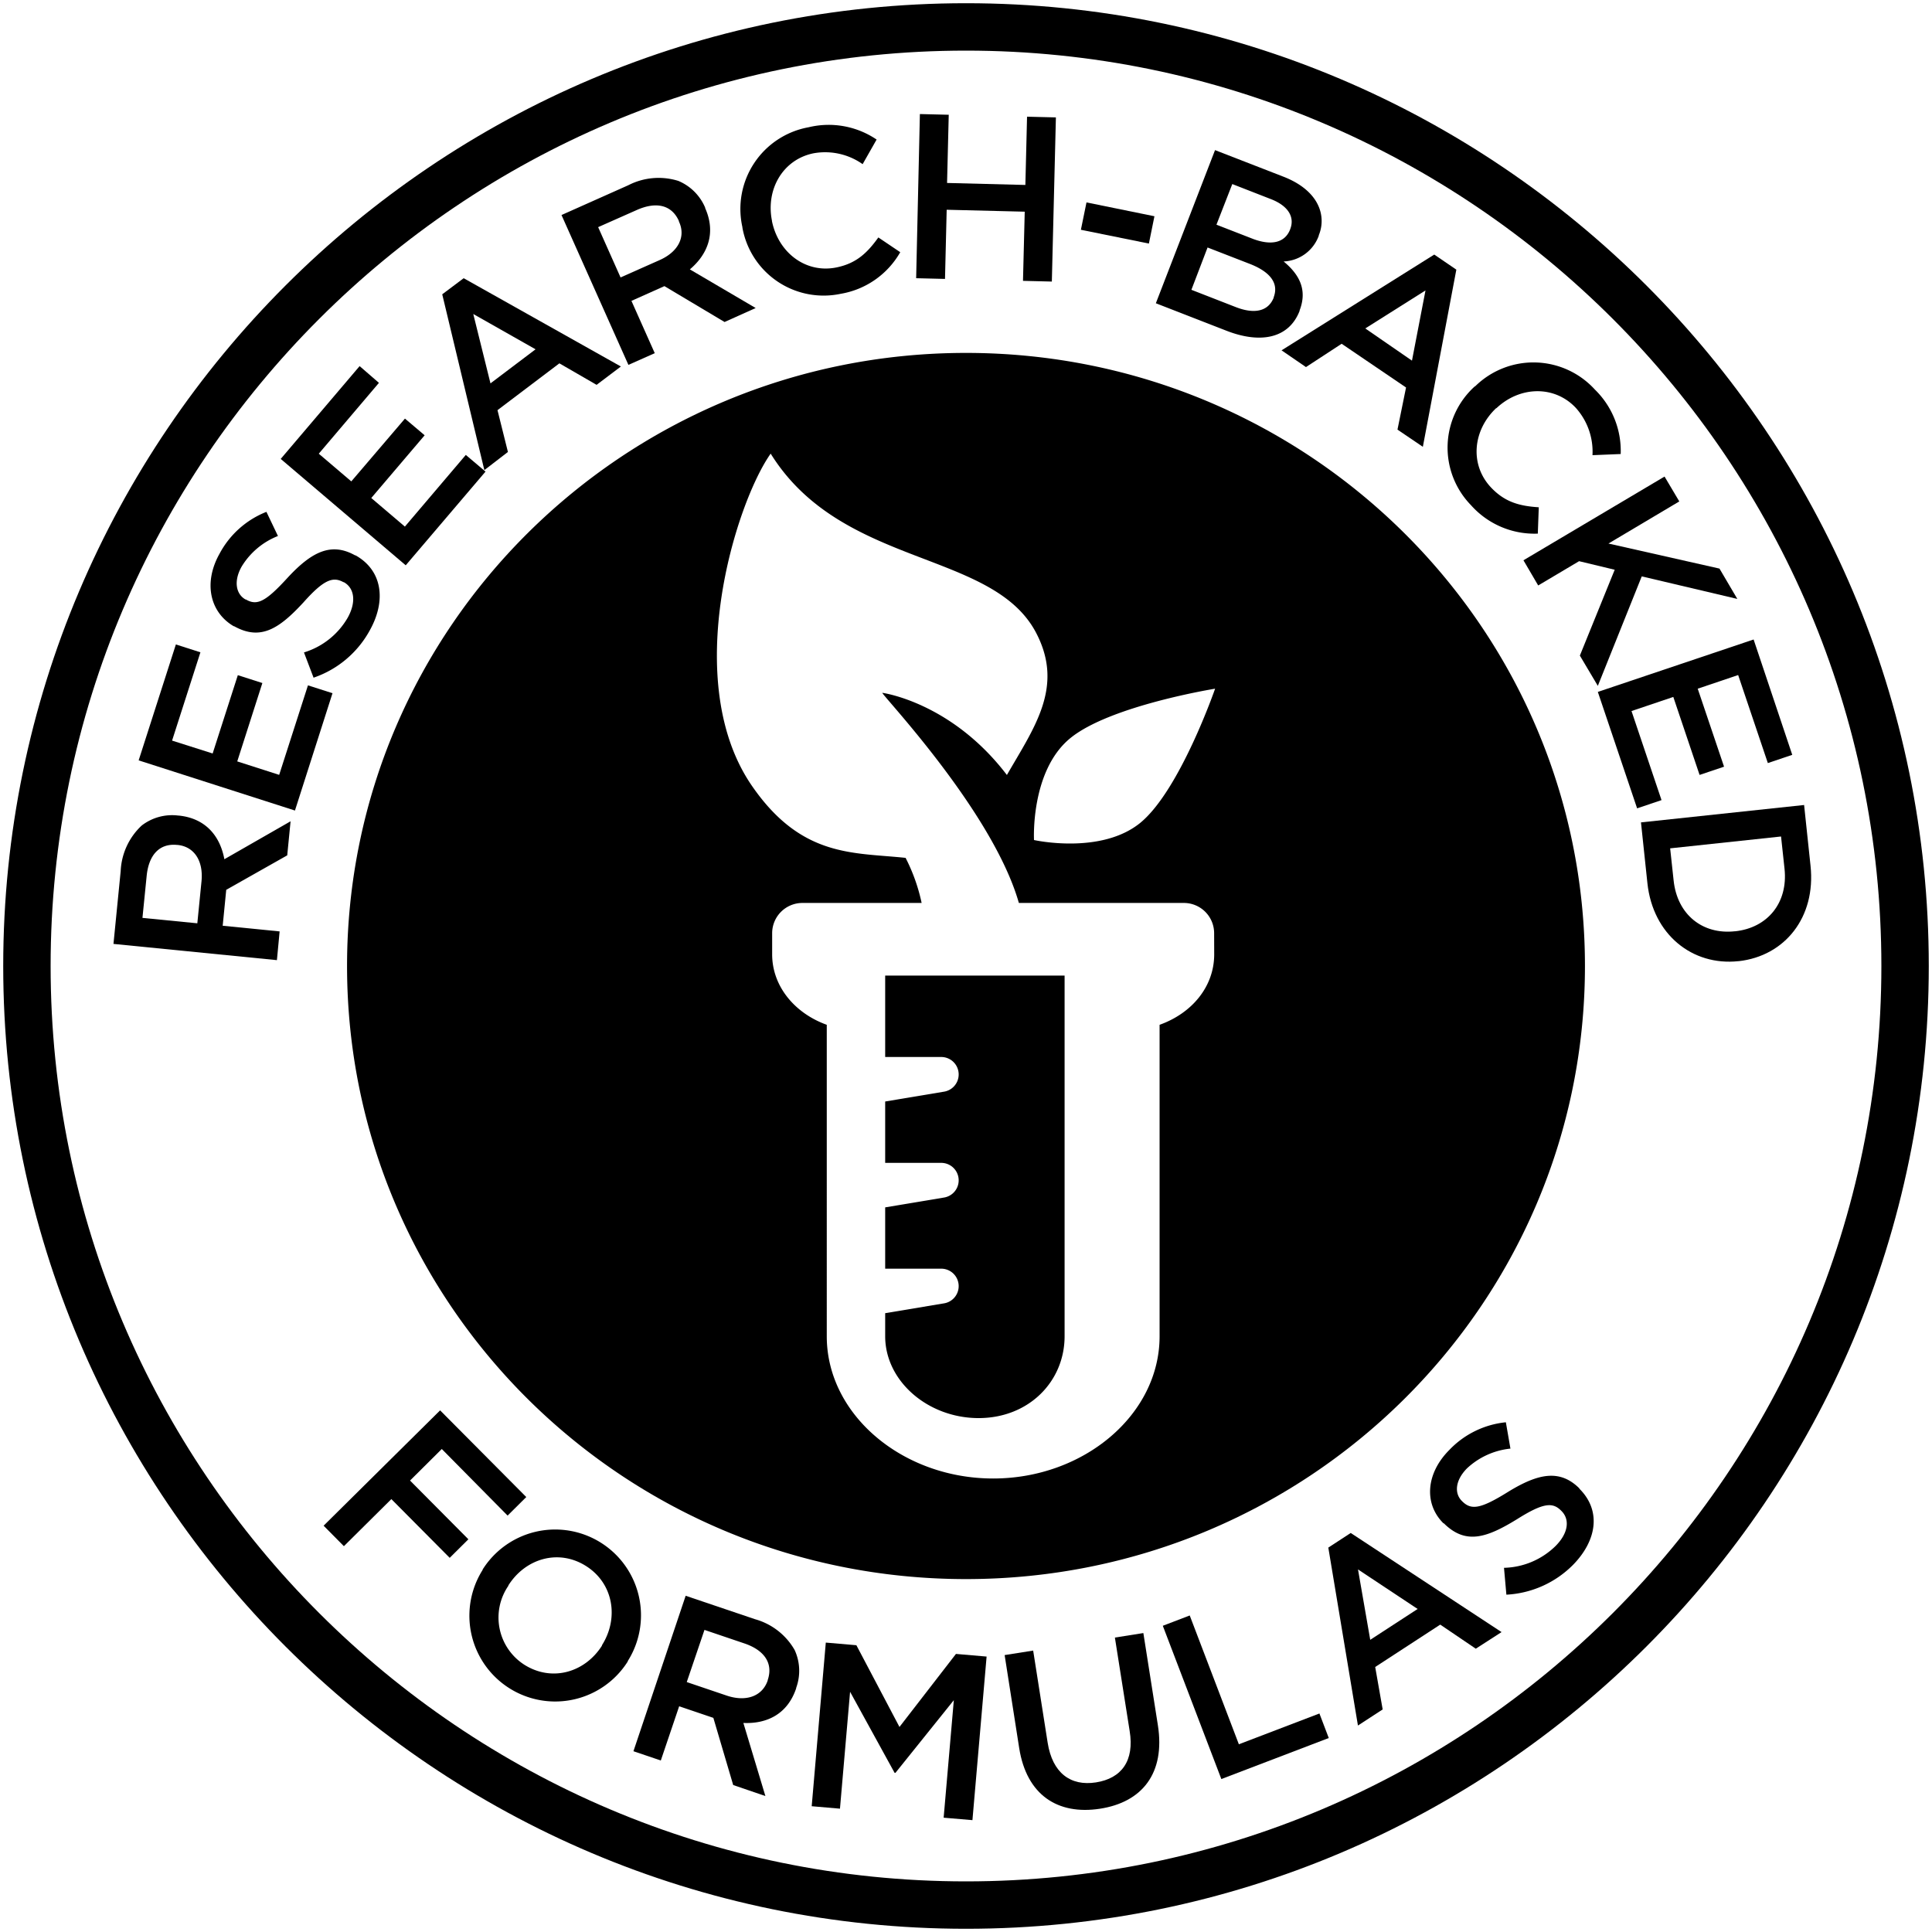
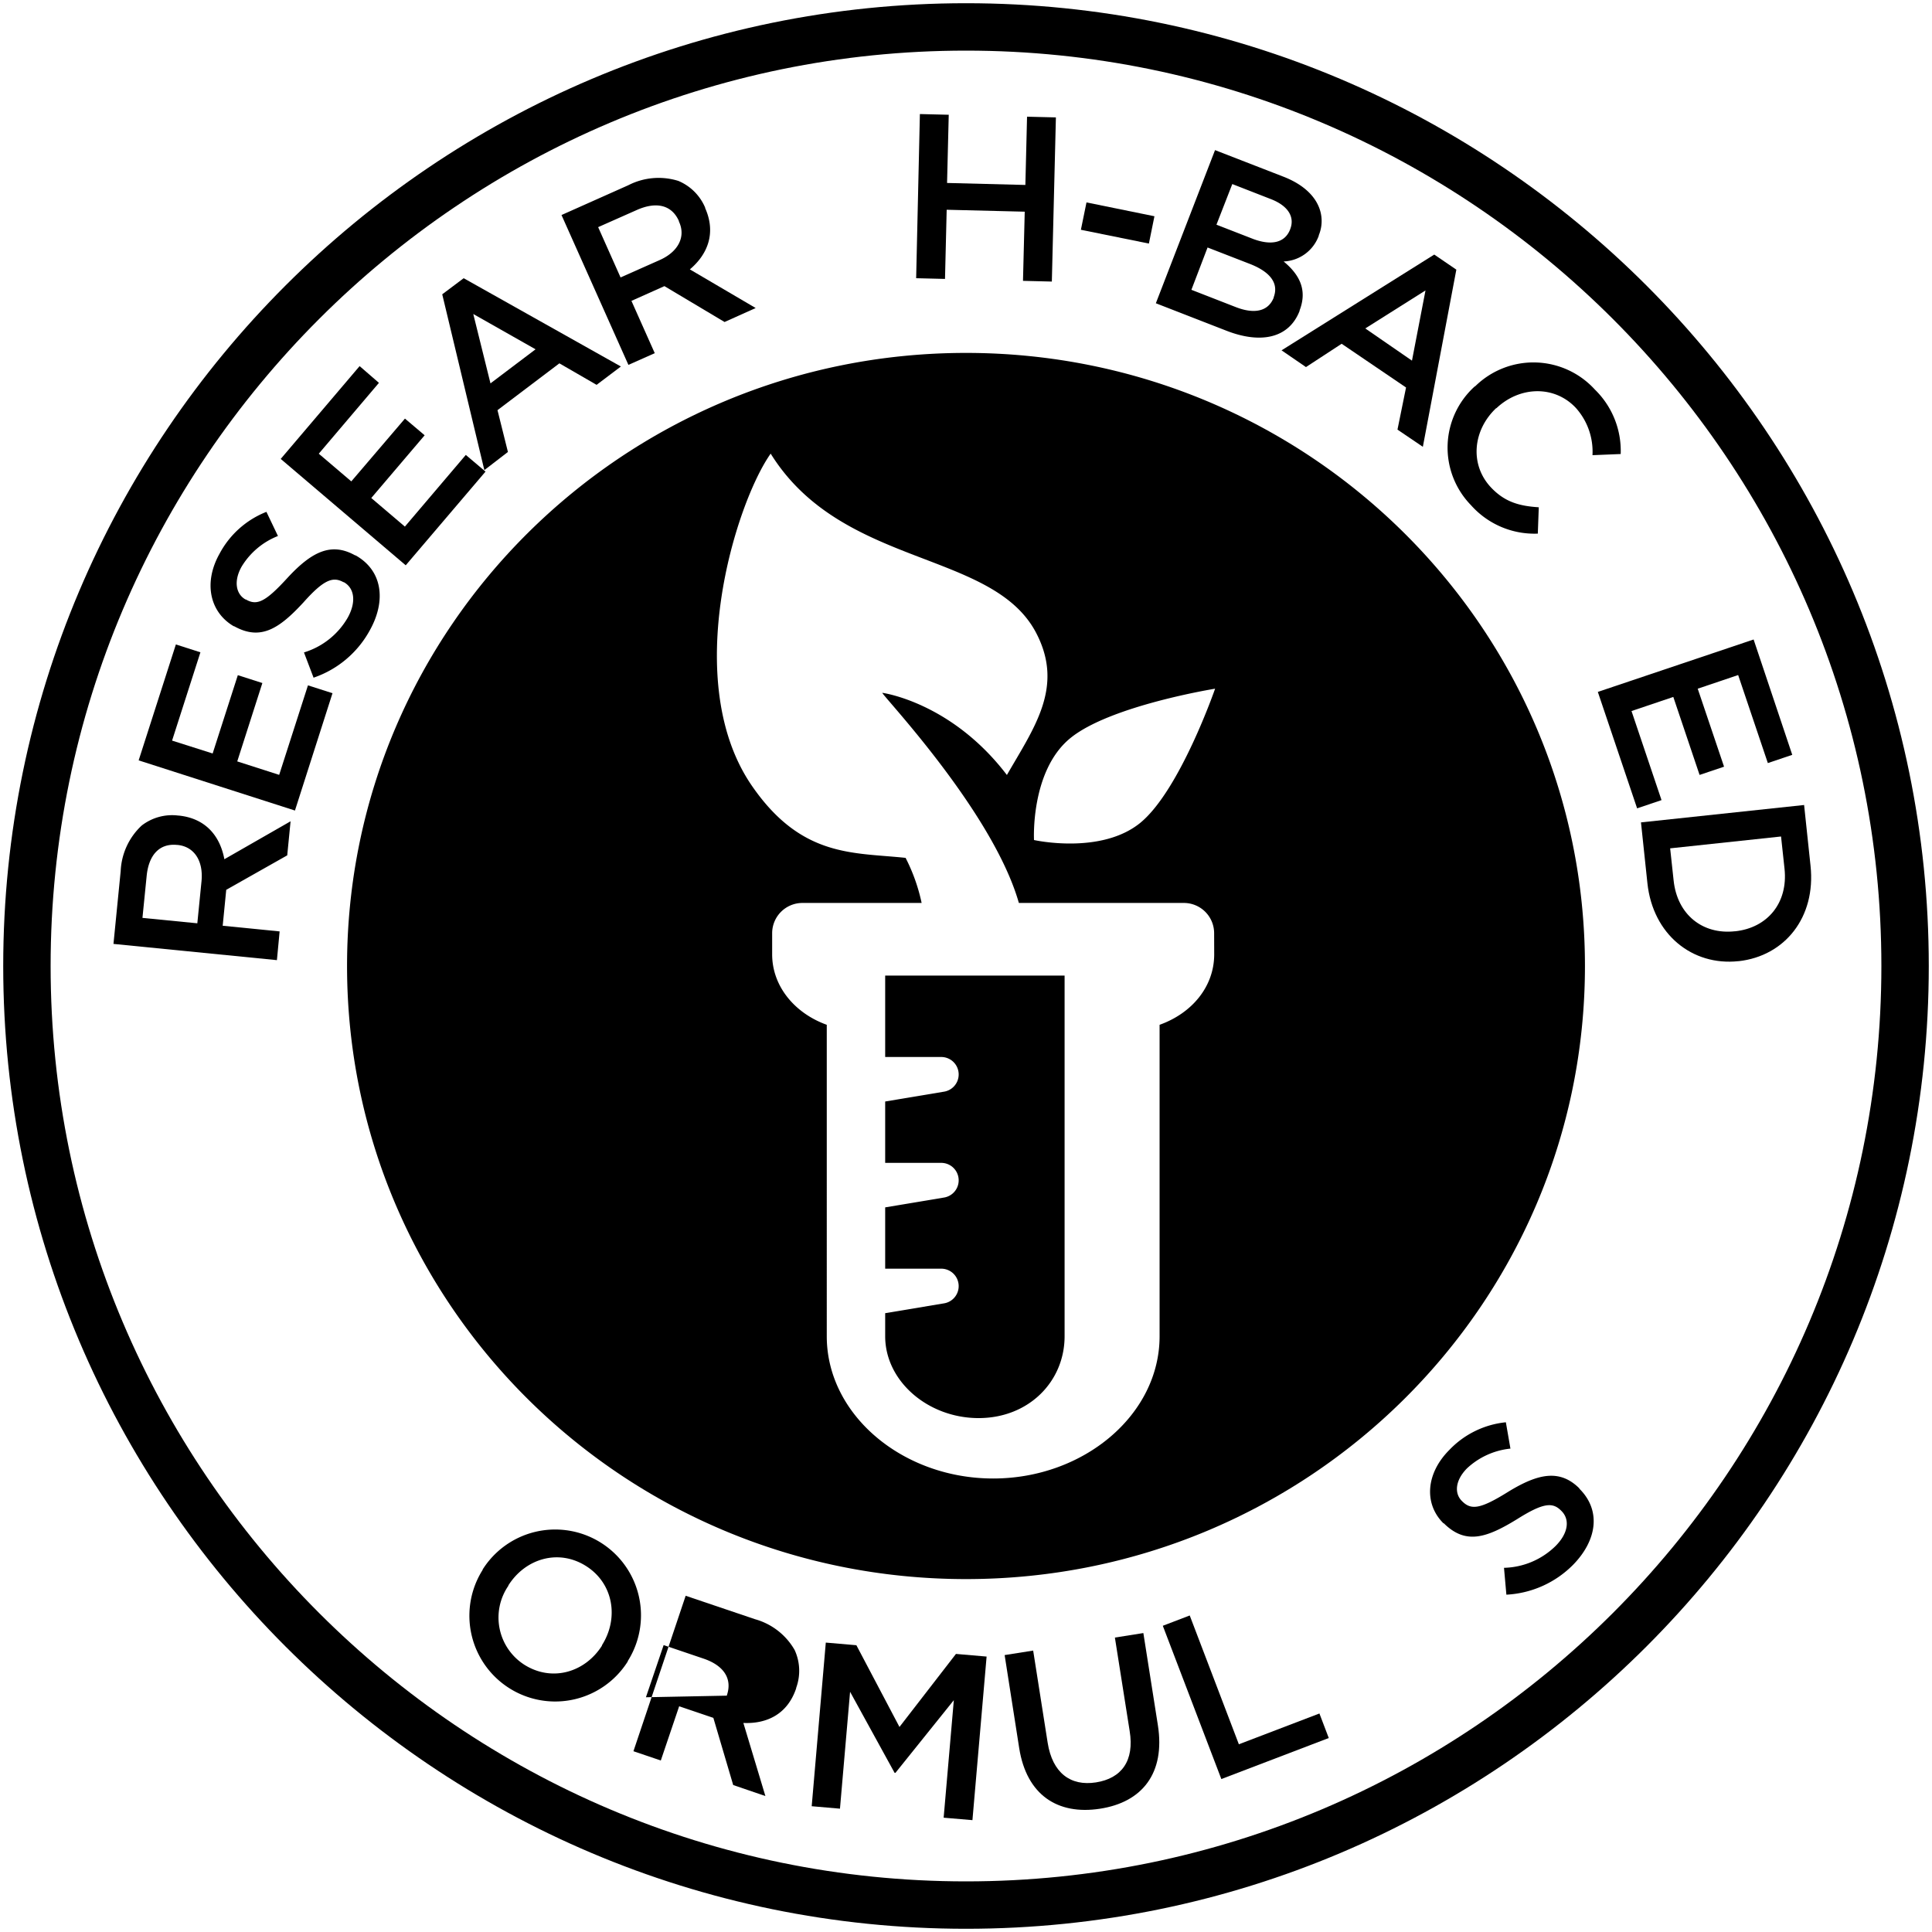
<svg xmlns="http://www.w3.org/2000/svg" id="research-backed" viewBox="0 0 300 300">
  <path d="M150,54.8c-53.08,0-96.11,42.62-96.11,95.2s43,95.2,96.11,95.2,96.11-42.62,96.11-95.2S203.08,54.8,150,54.8Zm38.54,93.39c0,5-3.44,9.14-8.48,10.94V207.5c0,12.18-11.77,22.08-25.84,22.08s-25.84-9.9-25.84-22.08V159.13c-5-1.8-8.48-6-8.48-10.94v-3.3a4.7,4.7,0,0,1,4.71-4.68h18.5a28,28,0,0,0-2.49-7c-8.1-.87-16.14,0-23.85-11.17-11.2-16.24-2.53-43.93,2.9-51.6,11.06,17.79,34.45,14.9,41.22,27.83,4.37,8.36-.26,14.64-4.54,22.07C147.71,109,137,107.58,137,107.58c.05.46,17.18,18.47,21.21,32.63h25.61a4.7,4.7,0,0,1,4.71,4.68Zm-11.38-20.5c-6.12,5.1-16.6,2.75-16.6,2.75s-.57-10.63,5.54-15.74,22.58-7.76,22.58-7.76S183.27,122.57,177.16,127.69Z" />
  <path d="M137.45,164.13h8.64a2.71,2.71,0,0,1,.46,5.39l-9.1,1.52v9.53h8.64a2.71,2.71,0,0,1,.46,5.39l-9.1,1.52V197h8.64a2.71,2.71,0,0,1,.46,5.39l-9.1,1.52v3.58c0,7,6.68,12.71,14.5,12.71s13.36-5.7,13.36-12.71v-56H137.45Z" />
  <path d="M150,299.5C67.56,299.5.5,232.44.5,150S67.56.5,150,.5,299.5,67.56,299.5,150,232.44,299.5,150,299.5ZM150,7.86C71.63,7.86,7.86,71.63,7.86,150S71.63,292.14,150,292.14,292.14,228.37,292.14,150,228.37,7.86,150,7.86Z" />
  <path d="M17.62,146.57l1.12-11.31A10.29,10.29,0,0,1,22,128.19a7.72,7.72,0,0,1,5.68-1.55h.07c4.17.42,6.42,3.17,7.09,6.78l10.28-5.89-.52,5.29-9.47,5.35-.55,5.58,8.84.88L43,149.09Zm13.67-9.73c.31-3.19-1.15-5.39-3.73-5.64h-.07c-2.72-.27-4.4,1.54-4.72,4.84l-.65,6.49,8.52.84Z" />
  <path d="M21.53,118.07l5.78-18,3.81,1.22L26.72,115l6.3,2,3.91-12.16,3.81,1.22-3.9,12.17,6.51,2.09,4.47-13.9,3.81,1.22L45.8,125.86Z" />
  <path d="M48.69,105.23l-1.49-3.92A11.83,11.83,0,0,0,54,95.9c1.34-2.42,1.05-4.58-.61-5.5l-.06,0c-1.59-.88-3-.47-6.2,3.13-3.78,4.1-6.67,6-10.77,3.71l-.07,0C32.49,95,31.62,90.39,34.08,86a14.11,14.11,0,0,1,7.29-6.52l1.79,3.75A11.52,11.52,0,0,0,37.51,88c-1.28,2.29-.84,4.28.62,5.09l.06,0c1.72,1,3.05.36,6.46-3.37,3.76-4.07,6.8-5.55,10.48-3.49l.07,0c4.16,2.32,4.82,7,2.22,11.65A15.73,15.73,0,0,1,48.69,105.23Z" />
  <path d="M43.59,71.26,55.84,56.85l3,2.6-9.34,11,5.05,4.3L62.88,65l3.06,2.59-8.29,9.74,5.22,4.44,9.46-11.13,3.06,2.59L63,87.78Z" />
  <path d="M68.67,45.7,72,43.2,96.41,56.91l-3.77,2.85-5.78-3.34-9.61,7.27,1.62,6.49L75.21,73Zm14.49,8.54-9.67-5.48,2.67,10.77Z" />
  <path d="M87.19,33.39l10.38-4.63a10.29,10.29,0,0,1,7.76-.67,7.78,7.78,0,0,1,4.17,4.16l0,.07c1.7,3.82.43,7.14-2.38,9.51l10.22,6L112.51,50l-9.34-5.57-5.12,2.29,3.62,8.12-4.09,1.82Zm15.23,7c2.93-1.3,4.11-3.66,3-6l0-.07c-1.11-2.5-3.51-3.06-6.54-1.71l-6,2.66,3.48,7.81Z" />
-   <path d="M115.28,35.34l0-.07a12.89,12.89,0,0,1,10.28-15.51,13.28,13.28,0,0,1,10.56,1.91l-2.17,3.82a10.1,10.1,0,0,0-7.61-1.69c-4.75.95-7.45,5.58-6.47,10.47l0,.07c1,4.89,5.24,8.15,10,7.19,3.07-.62,4.78-2.23,6.52-4.66l3.4,2.29a13.16,13.16,0,0,1-9.24,6.46A12.81,12.81,0,0,1,115.28,35.34Z" />
  <path d="M142.84,17.71l4.48.11-.26,10.59,12.16.31.26-10.6,4.48.11-.63,25.49-4.48-.11.27-10.74L147,32.57l-.26,10.74-4.48-.11Z" />
  <path d="M168.71,31.43l10.55,2.15-.86,4.24-10.56-2.14Z" />
  <path d="M188.67,23.31l10.66,4.14c2.71,1.06,4.56,2.64,5.39,4.52a5.73,5.73,0,0,1,.06,4.56l0,.07a6.07,6.07,0,0,1-5.46,4c2.42,2,3.73,4.38,2.48,7.61l0,.07c-1.65,4.24-6,5.15-11.32,3.09l-11-4.28ZM194.13,41l-6.62-2.57L185,45l6.93,2.7c2.85,1.1,5,.66,5.85-1.48l0-.07C198.55,44.11,197.42,42.3,194.13,41Zm6.22-5.44c.72-1.86-.32-3.6-3-4.64l-6-2.34-2.46,6.31,5.71,2.22c2.68,1,4.88.69,5.73-1.48Z" />
  <path d="M222.71,39.53l3.43,2.34-5.2,27.51L217,66.71l1.33-6.54-10-6.79L202.79,57,199,54.4ZM219.25,56l2.1-10.9L212,51Z" />
  <path d="M229,60l.05,0a12.9,12.9,0,0,1,18.61.5,13.28,13.28,0,0,1,4,10l-4.38.18a10.17,10.17,0,0,0-2.6-7.36c-3.32-3.52-8.69-3.36-12.31.06l-.05,0c-3.63,3.43-4.14,8.77-.79,12.32,2.15,2.27,4.42,2.88,7.41,3.07l-.15,4.09a13.18,13.18,0,0,1-10.38-4.42A12.81,12.81,0,0,1,229,60Z" />
-   <path d="M258.47,74l2.29,3.86-11,6.54L267,88.29,269.77,93,254.93,89.5l-6.82,17-2.79-4.7,5.41-13.33-5.53-1.33-6.35,3.77L236.56,87Z" />
  <path d="M272.3,99.3l6,17.91-3.79,1.28-4.61-13.67-6.28,2.12,4.09,12.11-3.8,1.28-4.08-12.11-6.49,2.19L258,124.24l-3.79,1.28-6.1-18.08Z" />
  <path d="M280.14,125l1,9.45c.85,8-4,14-11.15,14.8h-.07c-7.13.76-13.26-4.14-14.11-12.1l-1-9.45Zm-3.58,4.89-17.22,1.84.54,5c.57,5.32,4.52,8.41,9.48,7.88h.07c5-.53,8.24-4.39,7.67-9.71Z" />
-   <path d="M68.34,219l13.38,13.46-2.9,2.88L68.6,225l-4.93,4.9,9.06,9.12-2.9,2.88-9.06-9.12-7.37,7.31-3.15-3.18Z" />
  <path d="M74.94,243.78l0-.06a13.32,13.32,0,0,1,22.54,14.21l0,.06a13.32,13.32,0,0,1-22.54-14.21Zm18.53,11.76,0-.07c2.65-4.18,1.81-9.58-2.46-12.29s-9.42-1.19-12.07,3l0,.06a8.7,8.7,0,0,0,2.48,12.26C85.7,261.2,90.82,259.71,93.47,255.54Z" />
-   <path d="M106.47,247.79l10.77,3.64a10.25,10.25,0,0,1,6.15,4.78,7.71,7.71,0,0,1,.24,5.88l0,.07c-1.34,4-4.53,5.54-8.2,5.38l3.42,11.35-5-1.71-3.08-10.43-5.31-1.8-2.85,8.42-4.25-1.44Zm6.4,15.51c3,1,5.51.09,6.34-2.36l0-.06c.88-2.59-.5-4.64-3.65-5.7l-6.17-2.09-2.75,8.1Z" />
+   <path d="M106.47,247.79l10.77,3.64a10.25,10.25,0,0,1,6.15,4.78,7.71,7.71,0,0,1,.24,5.88l0,.07c-1.34,4-4.53,5.54-8.2,5.38l3.42,11.35-5-1.71-3.08-10.43-5.31-1.8-2.85,8.42-4.25-1.44Zm6.4,15.51l0-.06c.88-2.59-.5-4.64-3.65-5.7l-6.17-2.09-2.75,8.1Z" />
  <path d="M128.23,255.06l4.75.41,6.69,12.69,8.77-11.34,4.76.41-2.2,25.4-4.47-.38L148.11,264l-9.06,11.28h-.14L132,262.7l-1.57,18.15-4.39-.38Z" />
  <path d="M158.26,271.44,156,257l4.43-.7,2.25,14.31c.74,4.68,3.54,6.78,7.5,6.16s6-3.34,5.23-8l-2.29-14.49,4.42-.7,2.25,14.28c1.19,7.51-2.46,12-9,13S159.41,278.74,158.26,271.44Z" />
  <path d="M180.56,252.45l4.18-1.6,7.63,20,12.51-4.78,1.45,3.81-16.68,6.37Z" />
-   <path d="M206.26,240.31l3.48-2.27,23.42,15.39-4,2.58-5.52-3.74-10.1,6.58,1.16,6.59-3.84,2.5Zm13.87,9.53-9.26-6.14,1.9,10.93Z" />
  <path d="M233.91,247.62l-.37-4.17a11.83,11.83,0,0,0,8-3.38c2-2,2.26-4.13.91-5.46l-.05-.05c-1.29-1.29-2.71-1.26-6.82,1.33-4.76,2.93-8,4-11.38.65l-.06,0c-3.1-3.08-2.68-7.79.9-11.38a14.07,14.07,0,0,1,8.79-4.31l.71,4.09a11.6,11.6,0,0,0-6.74,3.06c-1.85,1.87-2,3.9-.78,5.09l.05.05c1.4,1.38,2.84,1.17,7.13-1.5,4.73-2.9,8.05-3.5,11.05-.52l0,.05c3.39,3.36,2.76,8-1,11.83A15.72,15.72,0,0,1,233.91,247.62Z" />
</svg>